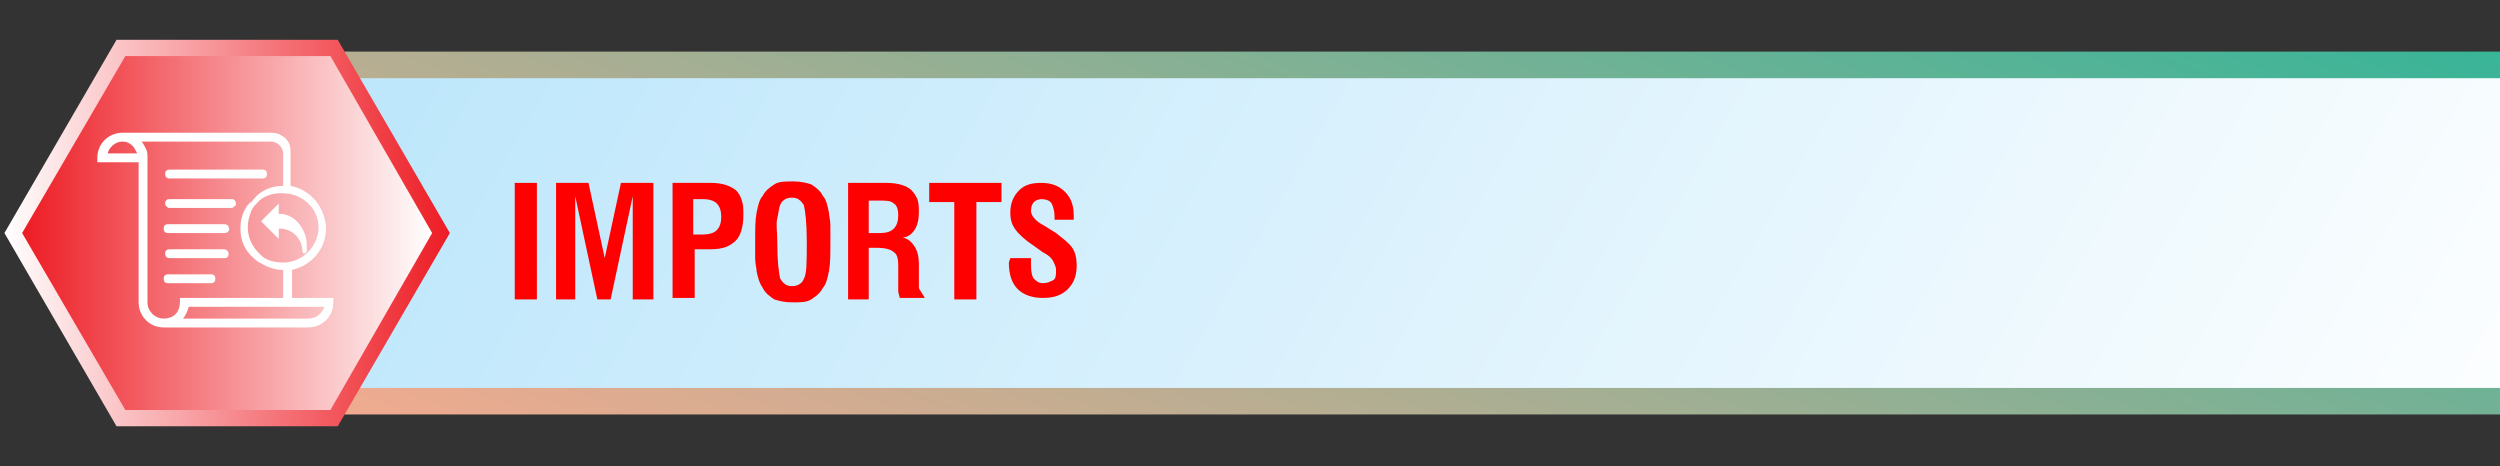
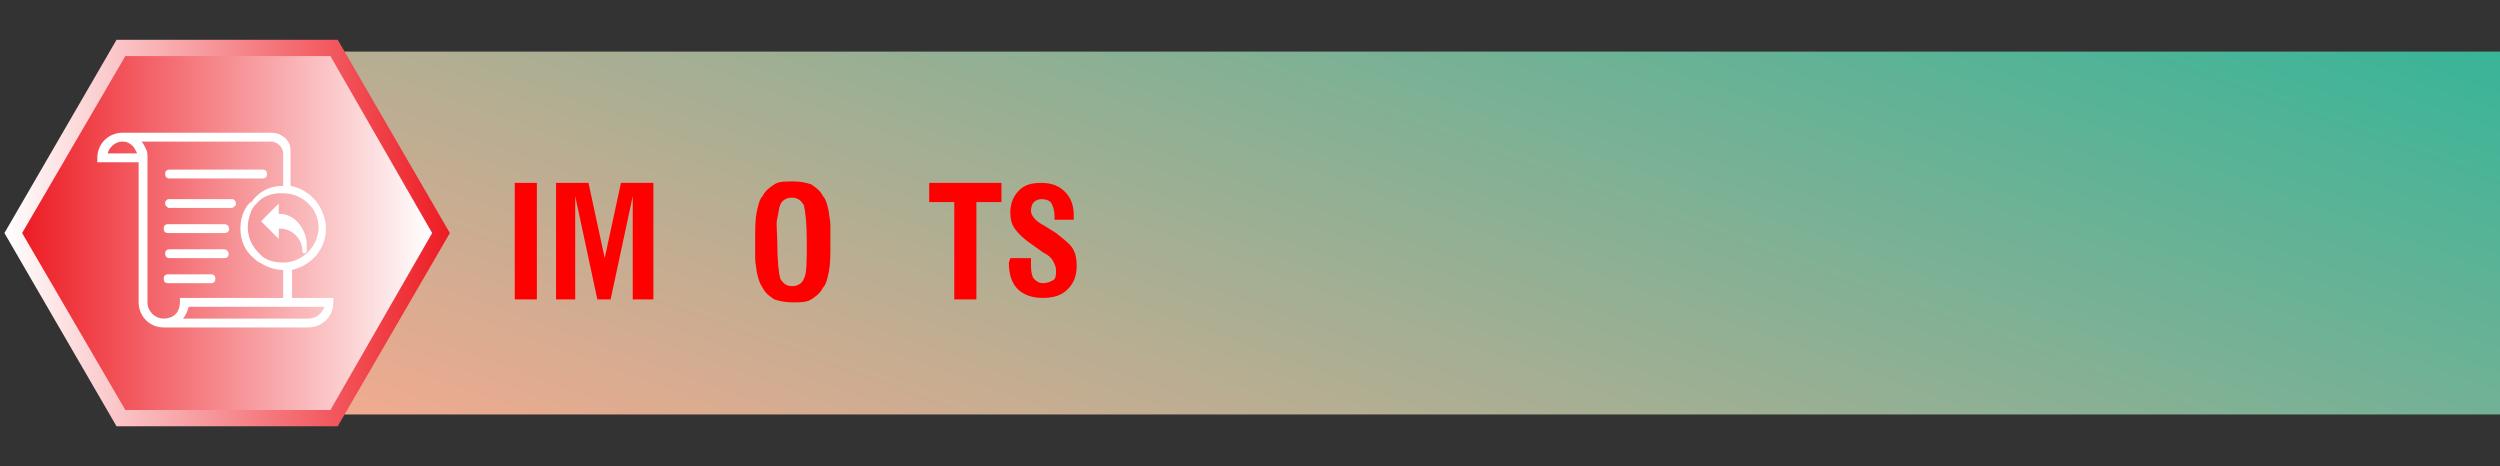
<svg xmlns="http://www.w3.org/2000/svg" version="1.1" id="Layer_1" x="0px" y="0px" viewBox="0 0 169.5 31.6" style="enable-background:new 0 0 169.5 31.6;" xml:space="preserve">
  <rect x="0" y="0" width="169.5" height="31.6" fill="#333333" stroke="none" />
  <style type="text/css">
	.st0{fill:url(#SVGID_1_);}
	.st1{fill:url(#SVGID_00000120523151833063195480000014630883656147000998_);}
	.st2{fill:url(#SVGID_00000142893509421251874440000010473993457479583380_);}
	.st3{fill:url(#SVGID_00000159435808474802840260000016682152888240840090_);}
	.st4{fill:#FFFFFF;}
	.st5{fill:#FF0000;}
</style>
  <g>
    <g>
      <g>
        <g>
          <linearGradient id="SVGID_1_" gradientUnits="userSpaceOnUse" x1="80.823" y1="1095.701" x2="107.869" y2="1021.394" gradientTransform="matrix(1 0 0 1 0 -1043.165)">
            <stop offset="0" style="stop-color:#F9AA8F" />
            <stop offset="1" style="stop-color:#31B598" />
          </linearGradient>
          <path class="st0" d="M177.3,28.1H14.6c-2.8,0-5-2.2-5-5V8.5c0-2.8,2.2-5,5-5h162.7V28.1z" />
        </g>
        <linearGradient id="SVGID_00000145765390767085848900000016442838418154047166_" gradientUnits="userSpaceOnUse" x1="161.826" y1="1096.787" x2="29.878" y2="1020.607" gradientTransform="matrix(1 0 0 1 0 -1043.165)">
          <stop offset="0" style="stop-color:#FFFFFF" />
          <stop offset="1" style="stop-color:#B9E5FB" />
        </linearGradient>
-         <path style="fill:url(#SVGID_00000145765390767085848900000016442838418154047166_);" d="M177.5,26.3H16.1c-2.2,0-4-1.8-4-4v-13     c0-2.2,1.8-4,4-4h161.5v21H177.5z" />
      </g>
      <g>
        <linearGradient id="SVGID_00000080195178205781849790000015806852977232132758_" gradientUnits="userSpaceOnUse" x1="0.337" y1="17.365" x2="30.492" y2="17.365" gradientTransform="matrix(1 0 0 -1 0 33.165)">
          <stop offset="0" style="stop-color:#FFFFFF" />
          <stop offset="1" style="stop-color:#ED1C24" />
        </linearGradient>
        <polygon style="fill:url(#SVGID_00000080195178205781849790000015806852977232132758_);" points="22.9,2.7 7.9,2.7 0.3,15.8      7.9,28.9 22.9,28.9 30.5,15.8    " />
        <linearGradient id="SVGID_00000119092805405471761870000007919164575060553607_" gradientUnits="userSpaceOnUse" x1="29.295" y1="17.365" x2="1.564" y2="17.365" gradientTransform="matrix(1 0 0 -1 0 33.165)">
          <stop offset="0" style="stop-color:#FFFFFF" />
          <stop offset="1" style="stop-color:#ED1C24" />
        </linearGradient>
        <polygon style="fill:url(#SVGID_00000119092805405471761870000007919164575060553607_);" points="22.4,3.8 8.5,3.8 1.5,15.8      8.5,27.8 22.4,27.8 29.3,15.8    " />
      </g>
    </g>
    <g>
      <path class="st4" d="M19.8,20.2v-1.9c1.3-0.3,2.3-1.4,2.3-2.8c0-0.7-0.3-1.4-0.7-1.9c-0.1-0.1-0.2-0.2-0.3-0.3c0,0,0,0-0.1-0.1    c-0.4-0.3-0.8-0.5-1.3-0.6v-2.4c0-0.4-0.2-0.8-0.6-1l0,0C19,9.1,18.7,9,18.4,9l0,0H8.3l0,0c-0.9,0-1.7,0.7-1.7,1.7V11h2.8v9.5    c0,0.9,0.7,1.7,1.7,1.7l0,0h9.8l0,0c0.9,0,1.7-0.7,1.7-1.7v-0.3H19.8z M7.3,10.4c0.1-0.4,0.5-0.8,1-0.8l0,0l0,0l0,0    c0.3,0,0.5,0.1,0.7,0.3c0.1,0.1,0.2,0.3,0.3,0.5H7.3z M20.8,13.7c0.1,0.1,0.1,0.1,0.2,0.2c0.4,0.4,0.6,1,0.6,1.5    c0,1.3-1.1,2.4-2.4,2.4c-0.5,0-1-0.1-1.4-0.4c-0.1-0.1-0.2-0.2-0.3-0.3c-0.4-0.4-0.7-1-0.7-1.7c0-0.4,0.1-0.7,0.2-1    c0-0.1,0.1-0.2,0.1-0.2c0-0.1,0.1-0.1,0.1-0.2c0.1-0.1,0.1-0.1,0.2-0.2c0.4-0.5,1-0.7,1.7-0.7C19.8,13.1,20.3,13.3,20.8,13.7    L20.8,13.7z M12.2,20.5c0,0.3-0.1,0.6-0.3,0.8c-0.2,0.2-0.5,0.3-0.8,0.3c-0.6,0-1.1-0.5-1.1-1.1v-9.8c0-0.2,0-0.4-0.1-0.6    C9.8,9.9,9.7,9.7,9.6,9.6h8.8l0,0c0.4,0,0.8,0.4,0.8,0.8v2.2c-0.8,0-1.5,0.3-2,0.9c-0.1,0.1-0.1,0.2-0.2,0.2    c-0.1,0.1-0.1,0.1-0.2,0.2c-0.1,0.1-0.1,0.2-0.2,0.3c-0.2,0.4-0.3,0.8-0.3,1.3c0,0.8,0.3,1.5,0.9,2c0.1,0.1,0.2,0.2,0.4,0.3    c0.5,0.3,1,0.5,1.6,0.5v1.9h-7C12.2,20.2,12.2,20.5,12.2,20.5z M20.9,21.6L20.9,21.6h-8.5l0,0c0.2-0.2,0.3-0.5,0.4-0.8H22    C21.8,21.3,21.4,21.6,20.9,21.6z" />
      <path class="st4" d="M11.5,12.1h6.3c0.2,0,0.3-0.1,0.3-0.3l0,0c0-0.2-0.1-0.3-0.3-0.3h-6.3c-0.2,0-0.3,0.1-0.3,0.3l0,0    C11.2,12,11.3,12.1,11.5,12.1z" />
      <path class="st4" d="M15.7,13.5h-4.2c-0.2,0-0.3,0.1-0.3,0.3c0,0.1,0,0.1,0.1,0.2c0.1,0.1,0.1,0.1,0.2,0.1h4.2    c0.1,0,0.2-0.1,0.3-0.2l0,0C16,13.6,15.9,13.5,15.7,13.5z" />
      <path class="st4" d="M15.5,15.4c0-0.1-0.1-0.2-0.3-0.2h-3.8c-0.2,0-0.3,0.1-0.3,0.3s0.1,0.3,0.3,0.3h3.8    C15.5,15.8,15.6,15.6,15.5,15.4L15.5,15.4z" />
      <path class="st4" d="M15.2,16.9h-3.7c-0.2,0-0.3,0.1-0.3,0.3l0,0c0,0.2,0.1,0.3,0.3,0.3h3.7c0.2,0,0.3-0.1,0.3-0.3    S15.3,16.9,15.2,16.9z" />
      <path class="st4" d="M14.3,18.6h-2.9c-0.2,0-0.3,0.1-0.3,0.3l0,0c0,0.2,0.1,0.3,0.3,0.3h2.9c0.2,0,0.3-0.1,0.3-0.3l0,0    C14.6,18.7,14.5,18.6,14.3,18.6z" />
      <path class="st4" d="M19,14.5h-0.1v-0.7L17.7,15l1.2,1.2v-0.7H19c0.8,0,1.5,0.7,1.5,1.5l0,0c0,0.1,0.1,0.2,0.1,0.2l0,0    c0.1,0,0.1-0.1,0.2-0.1c0-0.1,0-0.3,0-0.5c0-0.5-0.2-1-0.5-1.4C20,14.8,19.5,14.5,19,14.5L19,14.5z" />
    </g>
  </g>
  <g>
    <g>
      <path class="st5" d="M34.9,20.3v-7.9h1.5v7.9H34.9z" />
      <path class="st5" d="M37.7,20.3v-7.9h2.2l1.1,5.1l1.1-5.1h2.2v7.9h-1.4v-7l-1.5,7h-0.9l-1.5-7v7H37.7z" />
-       <path class="st5" d="M45.6,20.3v-7.9h2.6c0.8,0,1.3,0.2,1.7,0.5c0.2,0.2,0.3,0.4,0.4,0.7c0.1,0.3,0.1,0.6,0.1,1    c0,0.8-0.2,1.4-0.5,1.7c-0.4,0.4-0.9,0.6-1.7,0.6h-1.1v3.3h-1.5V20.3z M47,15.9h0.6c0.5,0,0.8-0.1,1-0.3s0.3-0.5,0.3-0.9    s-0.1-0.7-0.3-0.9s-0.5-0.3-1-0.3H47V15.9z" />
      <path class="st5" d="M51.2,16.4c0-0.9,0-1.5,0.1-2s0.2-0.9,0.4-1.1c0.2-0.4,0.5-0.6,0.8-0.8s0.7-0.2,1.3-0.2    c0.5,0,0.9,0.1,1.2,0.2c0.3,0.2,0.6,0.4,0.8,0.8c0.2,0.2,0.3,0.6,0.4,1.1c0,0.2,0.1,0.5,0.1,0.9c0,0.3,0,0.7,0,1.1    c0,0.9,0,1.5-0.1,2s-0.2,0.9-0.4,1.1c-0.2,0.4-0.5,0.6-0.8,0.8c-0.3,0.2-0.7,0.2-1.3,0.2c-0.5,0-0.9-0.1-1.2-0.2    c-0.3-0.2-0.6-0.4-0.8-0.8c-0.2-0.3-0.3-0.6-0.4-1.1c0-0.2-0.1-0.5-0.1-0.9C51.2,17.2,51.2,16.8,51.2,16.4z M52.7,16.4    c0,1.3,0.1,2.1,0.2,2.5c0.2,0.3,0.4,0.5,0.8,0.5c0.4,0,0.7-0.2,0.8-0.5c0.2-0.3,0.2-1.2,0.2-2.5s-0.1-2.1-0.2-2.5    c-0.2-0.3-0.4-0.5-0.8-0.5c-0.4,0-0.7,0.2-0.8,0.5c-0.1,0.2-0.1,0.5-0.2,0.9S52.7,15.7,52.7,16.4z" />
-       <path class="st5" d="M57.5,20.3v-7.9h2.6c0.8,0,1.4,0.2,1.7,0.5c0.2,0.2,0.3,0.4,0.4,0.6c0.1,0.3,0.1,0.6,0.1,0.9    c0,0.5-0.1,0.9-0.3,1.2s-0.5,0.5-0.8,0.5c0.4,0.1,0.6,0.3,0.8,0.6c0.2,0.3,0.3,0.7,0.3,1.2V18v1c0,0.1,0,0.3,0,0.4s0,0.2,0.1,0.3    c0.1,0.2,0.2,0.3,0.3,0.5H61c0-0.1-0.1-0.3-0.1-0.5c0-0.1,0-0.2,0-0.3c0-0.2,0-0.3,0-0.4v-0.8V18c0-0.5-0.1-0.8-0.3-0.9    c-0.2-0.2-0.6-0.3-1.2-0.3h-0.5v3.5C58.9,20.3,57.5,20.3,57.5,20.3z M58.9,15.8h0.8c0.4,0,0.7-0.1,0.9-0.3s0.3-0.5,0.3-0.9    s-0.1-0.7-0.3-0.8c-0.2-0.2-0.5-0.2-1-0.2h-0.7V15.8z" />
      <path class="st5" d="M64.7,20.3v-6.6H63v-1.3h4.9v1.3h-1.7v6.6H64.7z" />
    </g>
    <path class="st5" d="M68.5,17.5h1.4V18c0,0.5,0.1,0.8,0.2,0.9s0.3,0.3,0.6,0.3c0.3,0,0.5-0.1,0.7-0.2s0.2-0.4,0.2-0.7   c0-0.2-0.1-0.4-0.2-0.6s-0.3-0.4-0.7-0.6L70,16.6c-0.6-0.4-1-0.8-1.2-1.1s-0.3-0.6-0.3-1.1c0-0.6,0.2-1.1,0.6-1.5s0.9-0.5,1.5-0.5   c0.7,0,1.2,0.2,1.6,0.6s0.6,0.9,0.6,1.6v0.2v0.1h-1.3v-0.2c0-0.4-0.1-0.7-0.2-0.9s-0.4-0.3-0.7-0.3c-0.2,0-0.4,0.1-0.5,0.2   s-0.2,0.3-0.2,0.6s0.3,0.7,0.9,1l0,0l0.8,0.5c0.5,0.4,0.9,0.7,1.1,1S73,17.5,73,18c0,0.7-0.2,1.2-0.6,1.6s-0.9,0.6-1.7,0.6   c-0.7,0-1.3-0.2-1.7-0.6s-0.6-1-0.6-1.8L68.5,17.5L68.5,17.5z" />
  </g>
</svg>